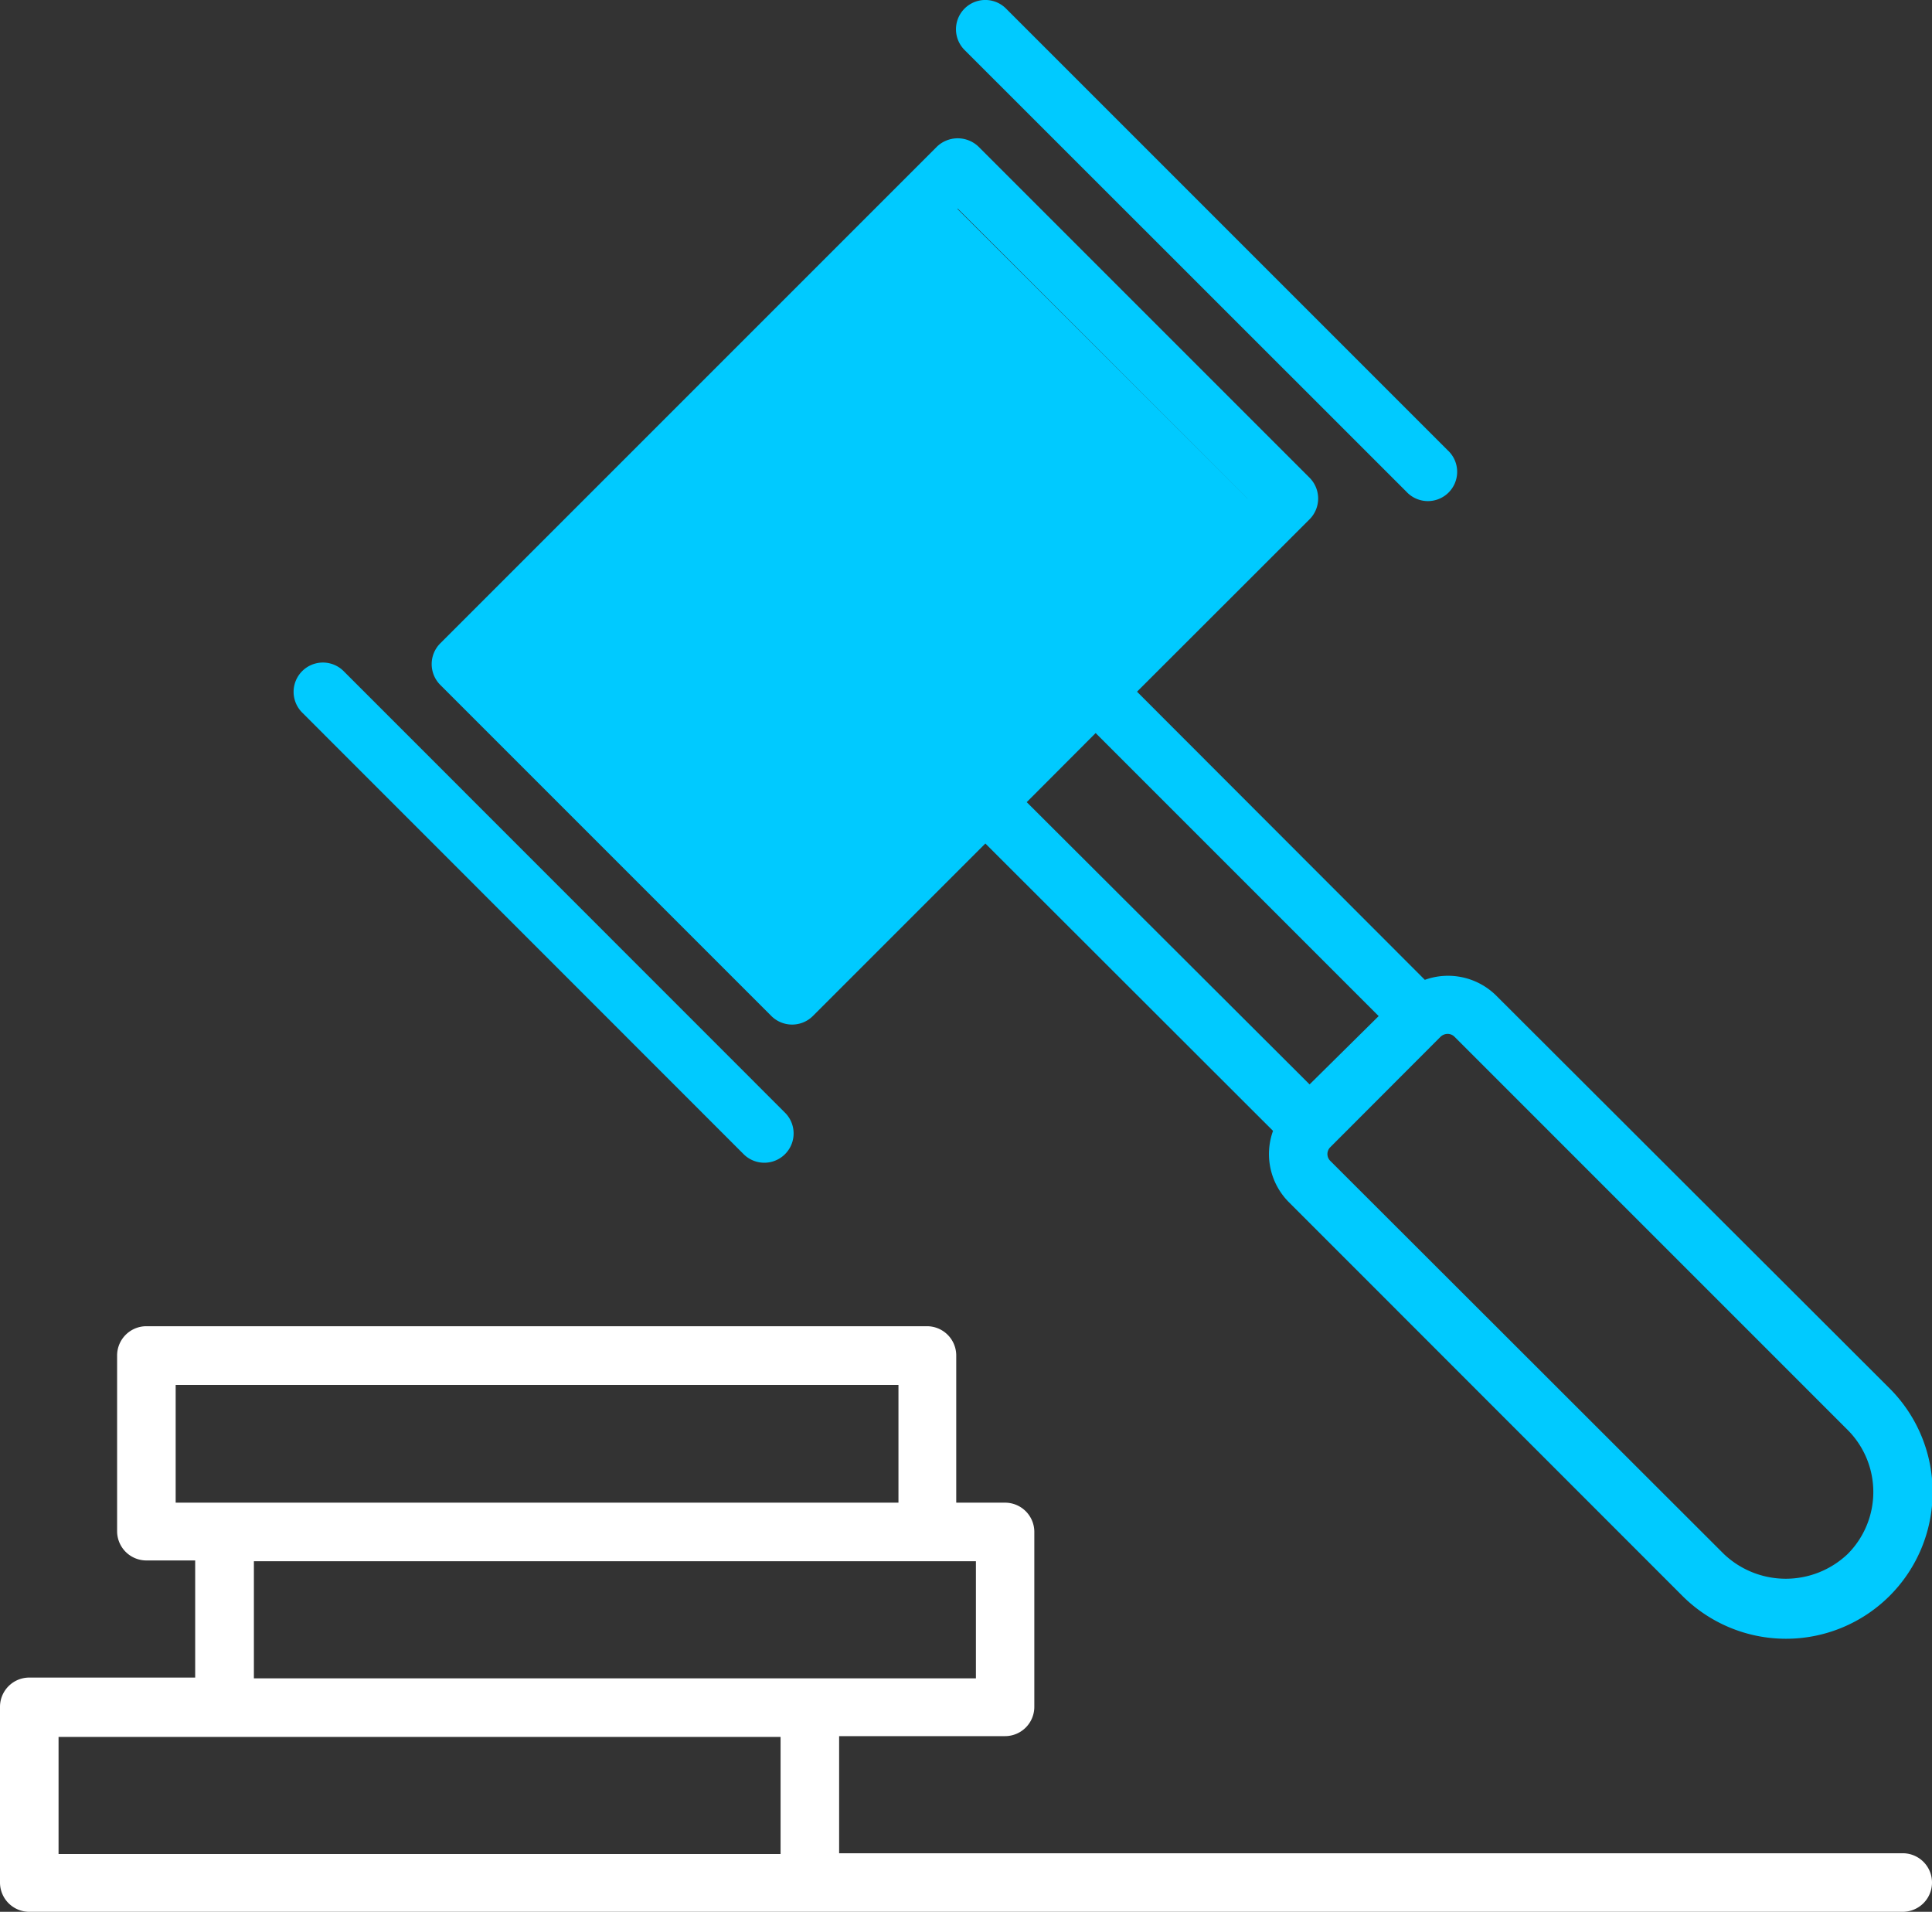
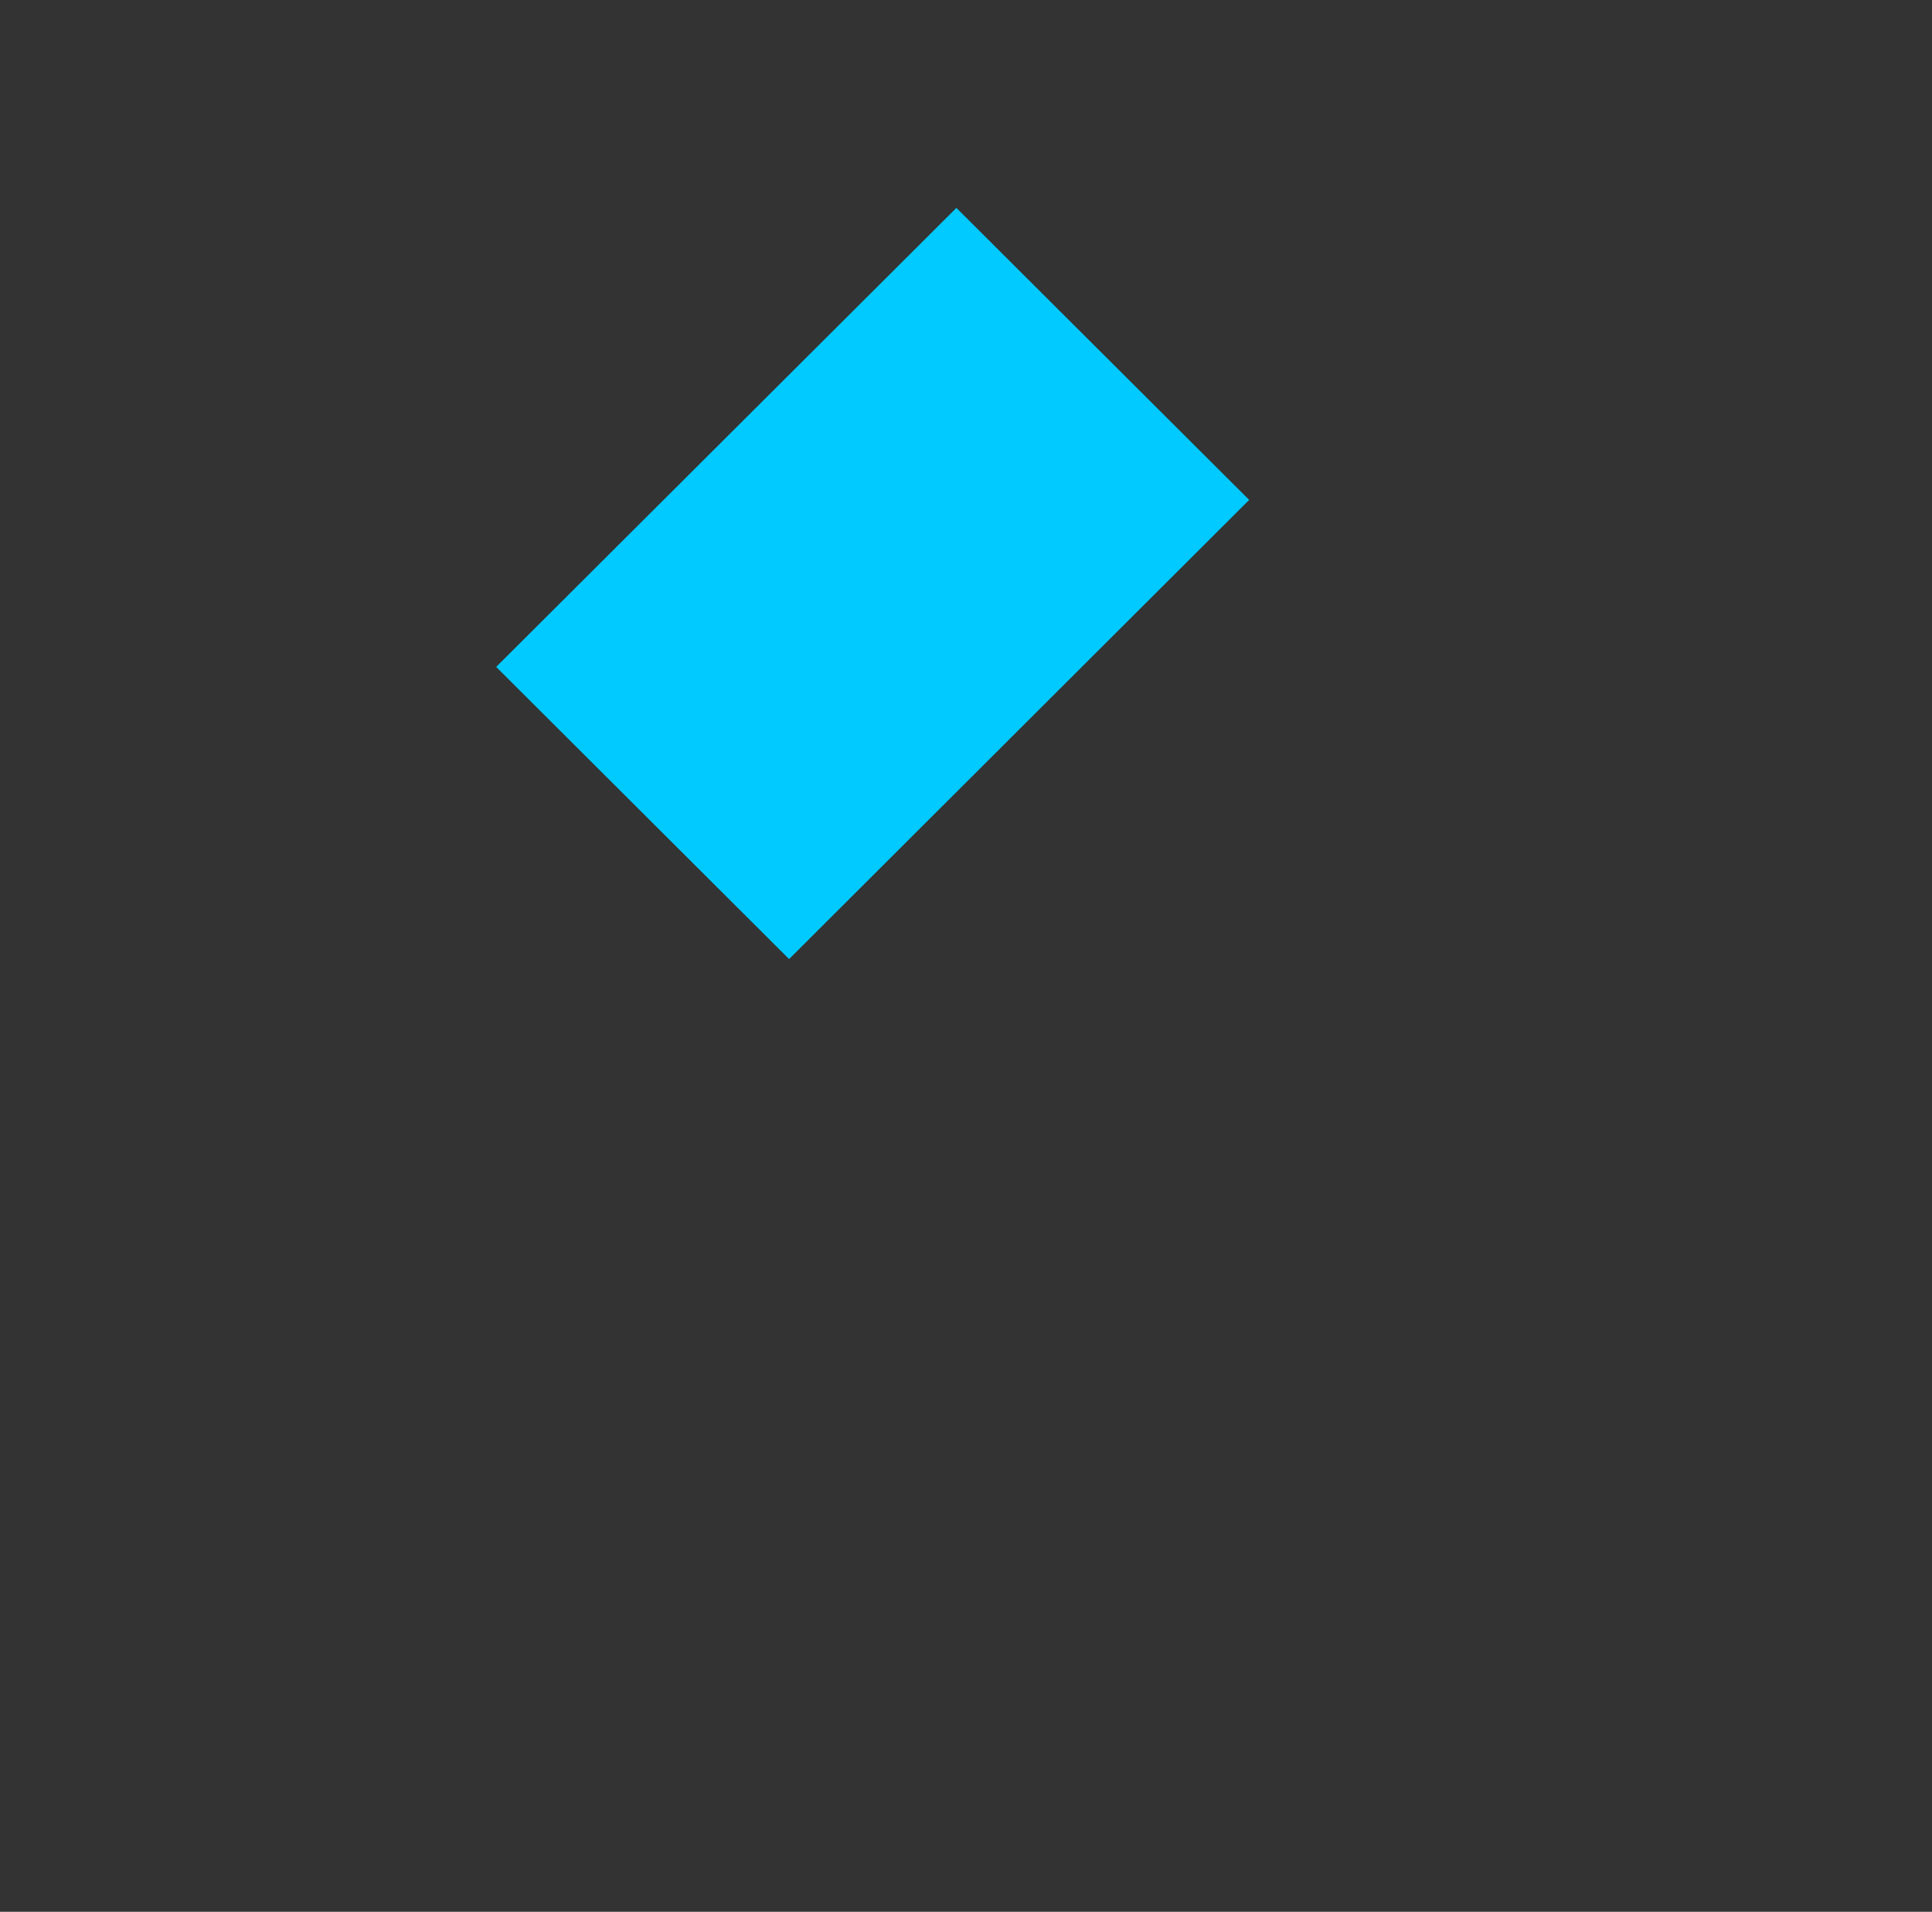
<svg xmlns="http://www.w3.org/2000/svg" viewBox="0 0 124.72 123.41">
  <rect x="0" y="0" width="124.72" height="123.41" fill="#333333" stroke="none" />
  <defs>
    <style>.cls-1{fill:#00caff;}.cls-2{fill:#fff;}</style>
  </defs>
  <g id="레이어_2" data-name="레이어 2">
    <g id="icons">
-       <path class="cls-1" d="M49.8,65.59a1.9,1.9,0,0,0,2.67,0L63.61,54.45,82.18,73a4.4,4.4,0,0,0,1,4.58L108.59,103A9.45,9.45,0,0,0,122,89.64L96.57,64.25a4.42,4.42,0,0,0-4.59-1L73.4,44.65,84.54,33.52a1.9,1.9,0,0,0,0-2.68L63.16,9.46a1.94,1.94,0,0,0-2.67,0L28.42,41.53a1.9,1.9,0,0,0,0,2.68ZM93,66.92a.66.66,0,0,1,.45-.18.62.62,0,0,1,.44.18l25.39,25.39a5.67,5.67,0,0,1,0,8,5.8,5.8,0,0,1-8,0L85.88,74.94a.62.62,0,0,1,0-.89Zm-4-1.33L84.54,70,66.28,51.78l4.45-4.46ZM61.83,13.47l18.7,18.71L51.14,61.58,32.43,42.87Z" />
-       <path class="cls-2" d="M122.83,119.63H54.17v-7.56H64.88a1.89,1.89,0,0,0,1.89-1.89V98.84A1.89,1.89,0,0,0,64.88,97H61.73V87.5a1.89,1.89,0,0,0-1.89-1.89H9.45A1.89,1.89,0,0,0,7.56,87.5V98.84a1.89,1.89,0,0,0,1.89,1.89H12.6v7.56H1.89A1.89,1.89,0,0,0,0,110.18v11.34a1.89,1.89,0,0,0,1.89,1.89H122.83a1.89,1.89,0,0,0,0-3.78ZM11.34,97V89.4H58V97Zm39.05,22.68H3.78v-7.56H50.39Zm-34-11.34v-7.56H63v7.56H16.38Z" />
-       <path class="cls-1" d="M48,74.5a1.89,1.89,0,0,0,2.68-2.67L22.18,43.32A1.89,1.89,0,1,0,19.51,46Z" />
-       <path class="cls-1" d="M90.78,31.73a1.89,1.89,0,1,0,2.67-2.67L64.94.55a1.89,1.89,0,0,0-2.67,2.68Z" />
      <polygon class="cls-1" points="61.74 13.42 80.64 32.27 50.94 61.91 32.03 43.05 61.74 13.42" />
    </g>
  </g>
</svg>